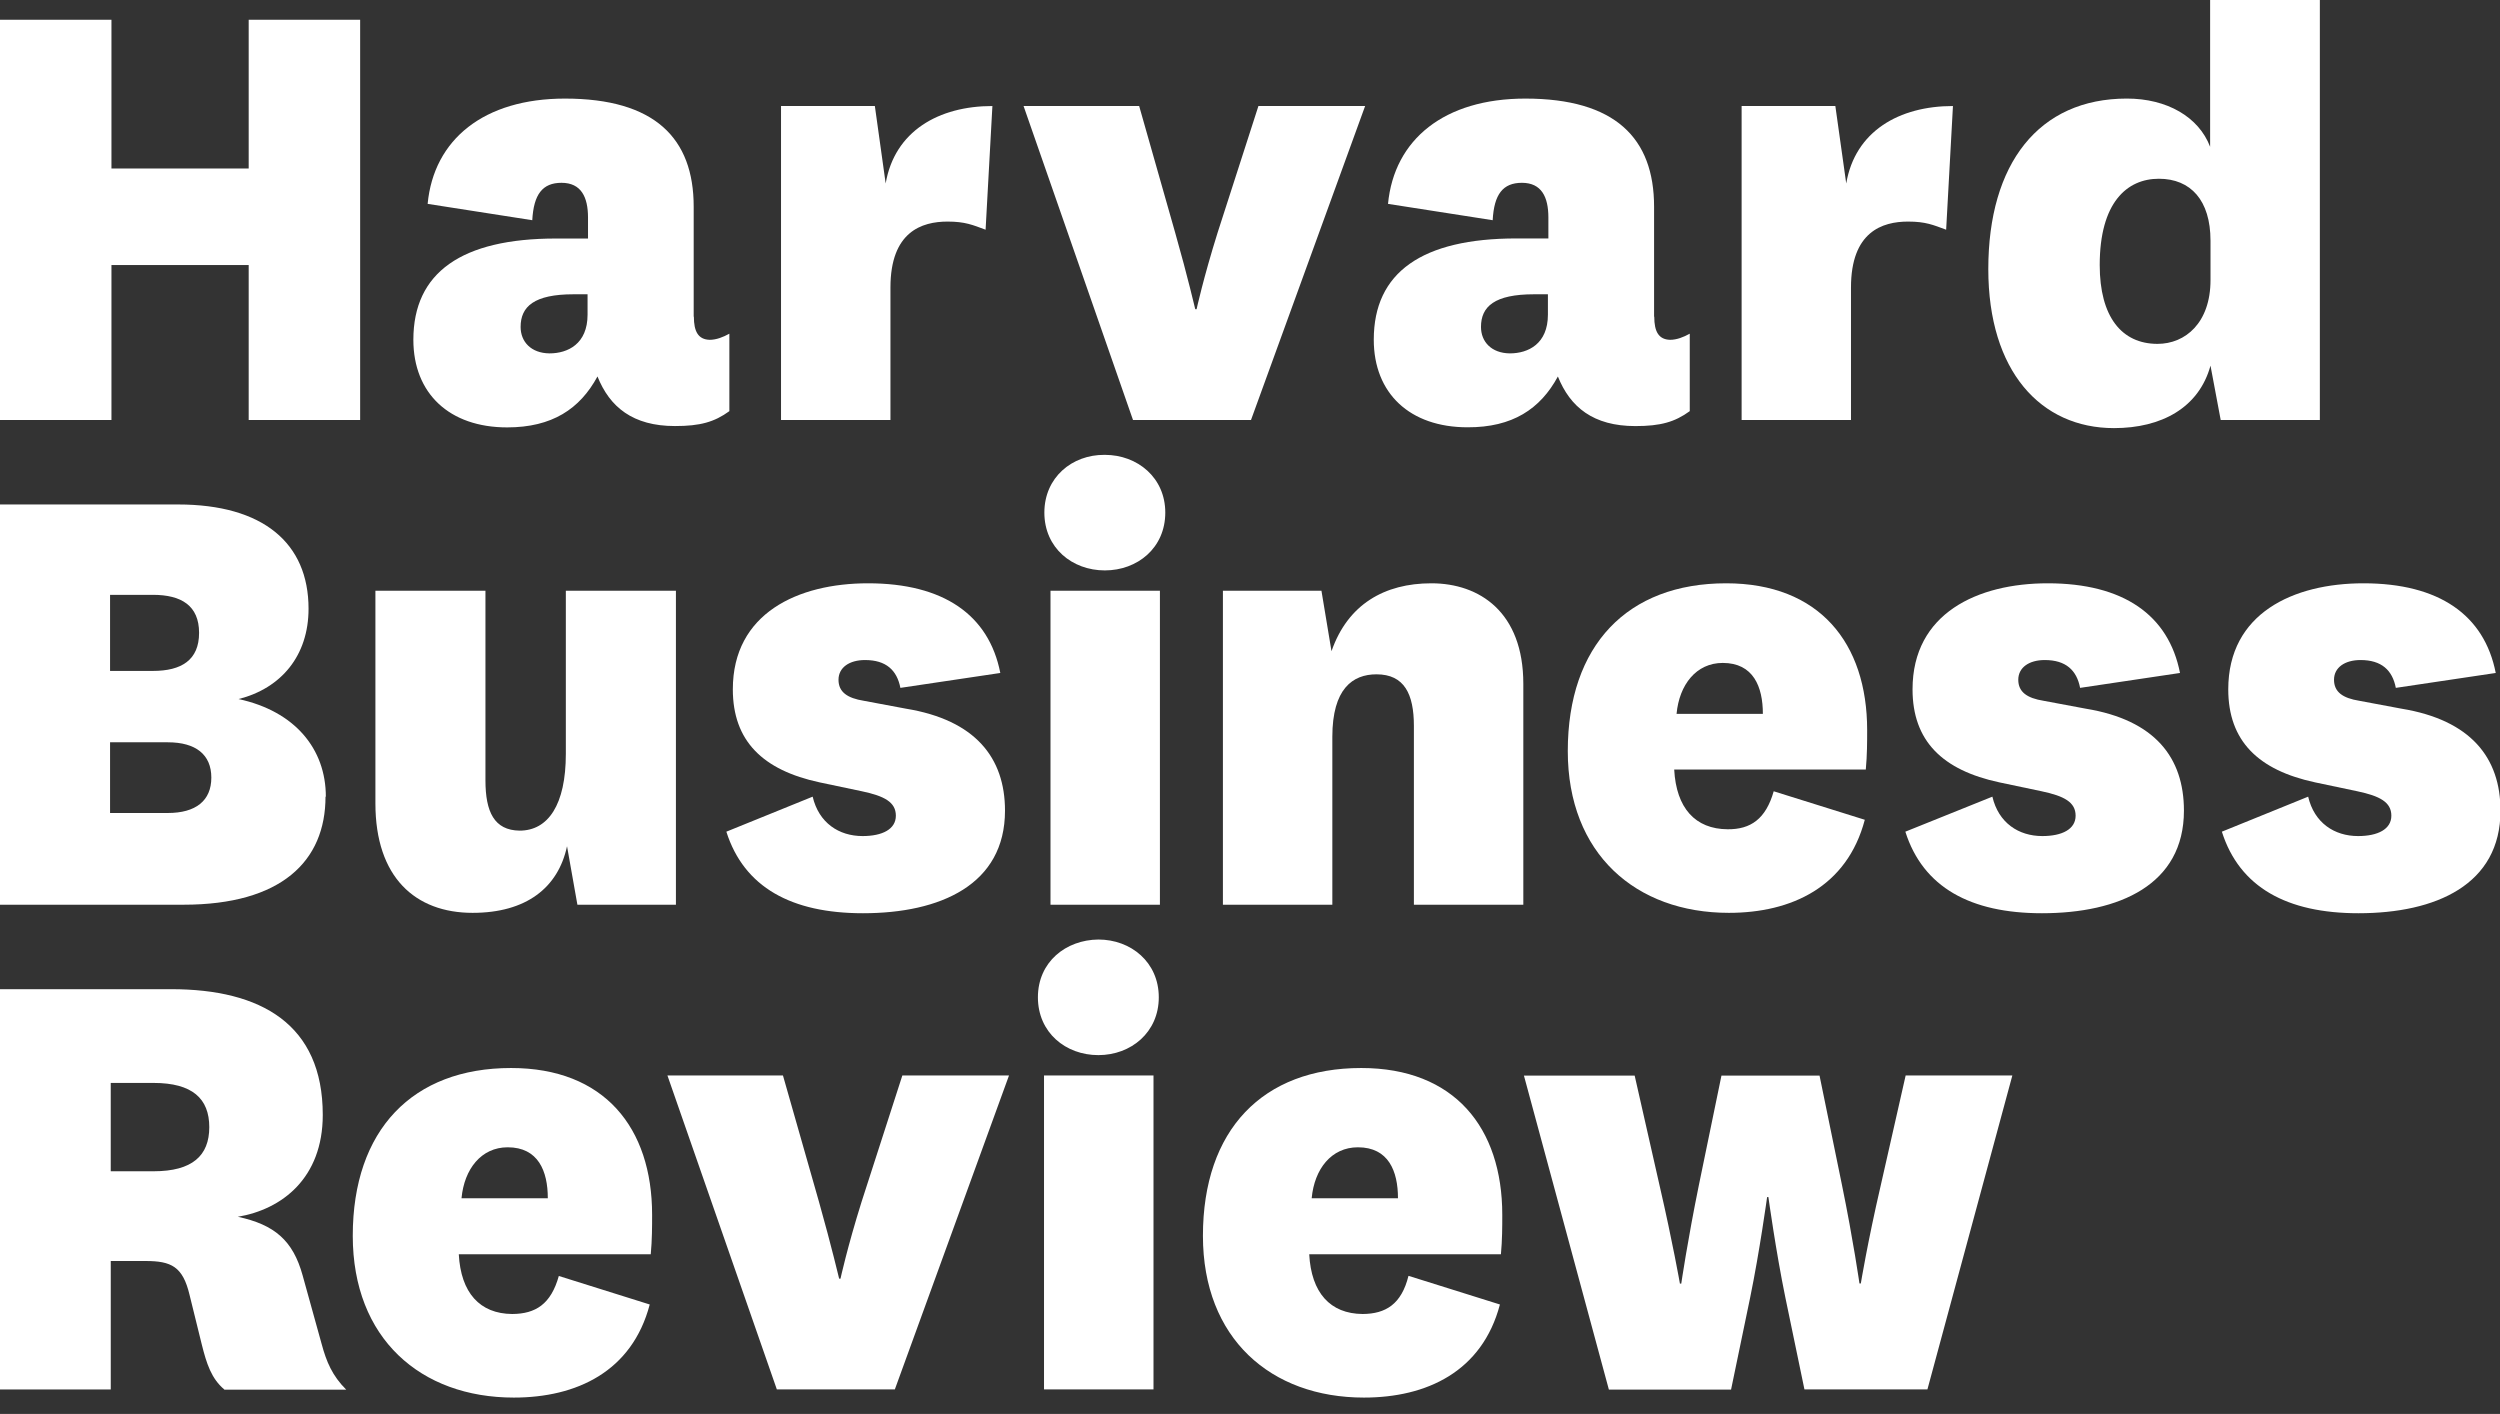
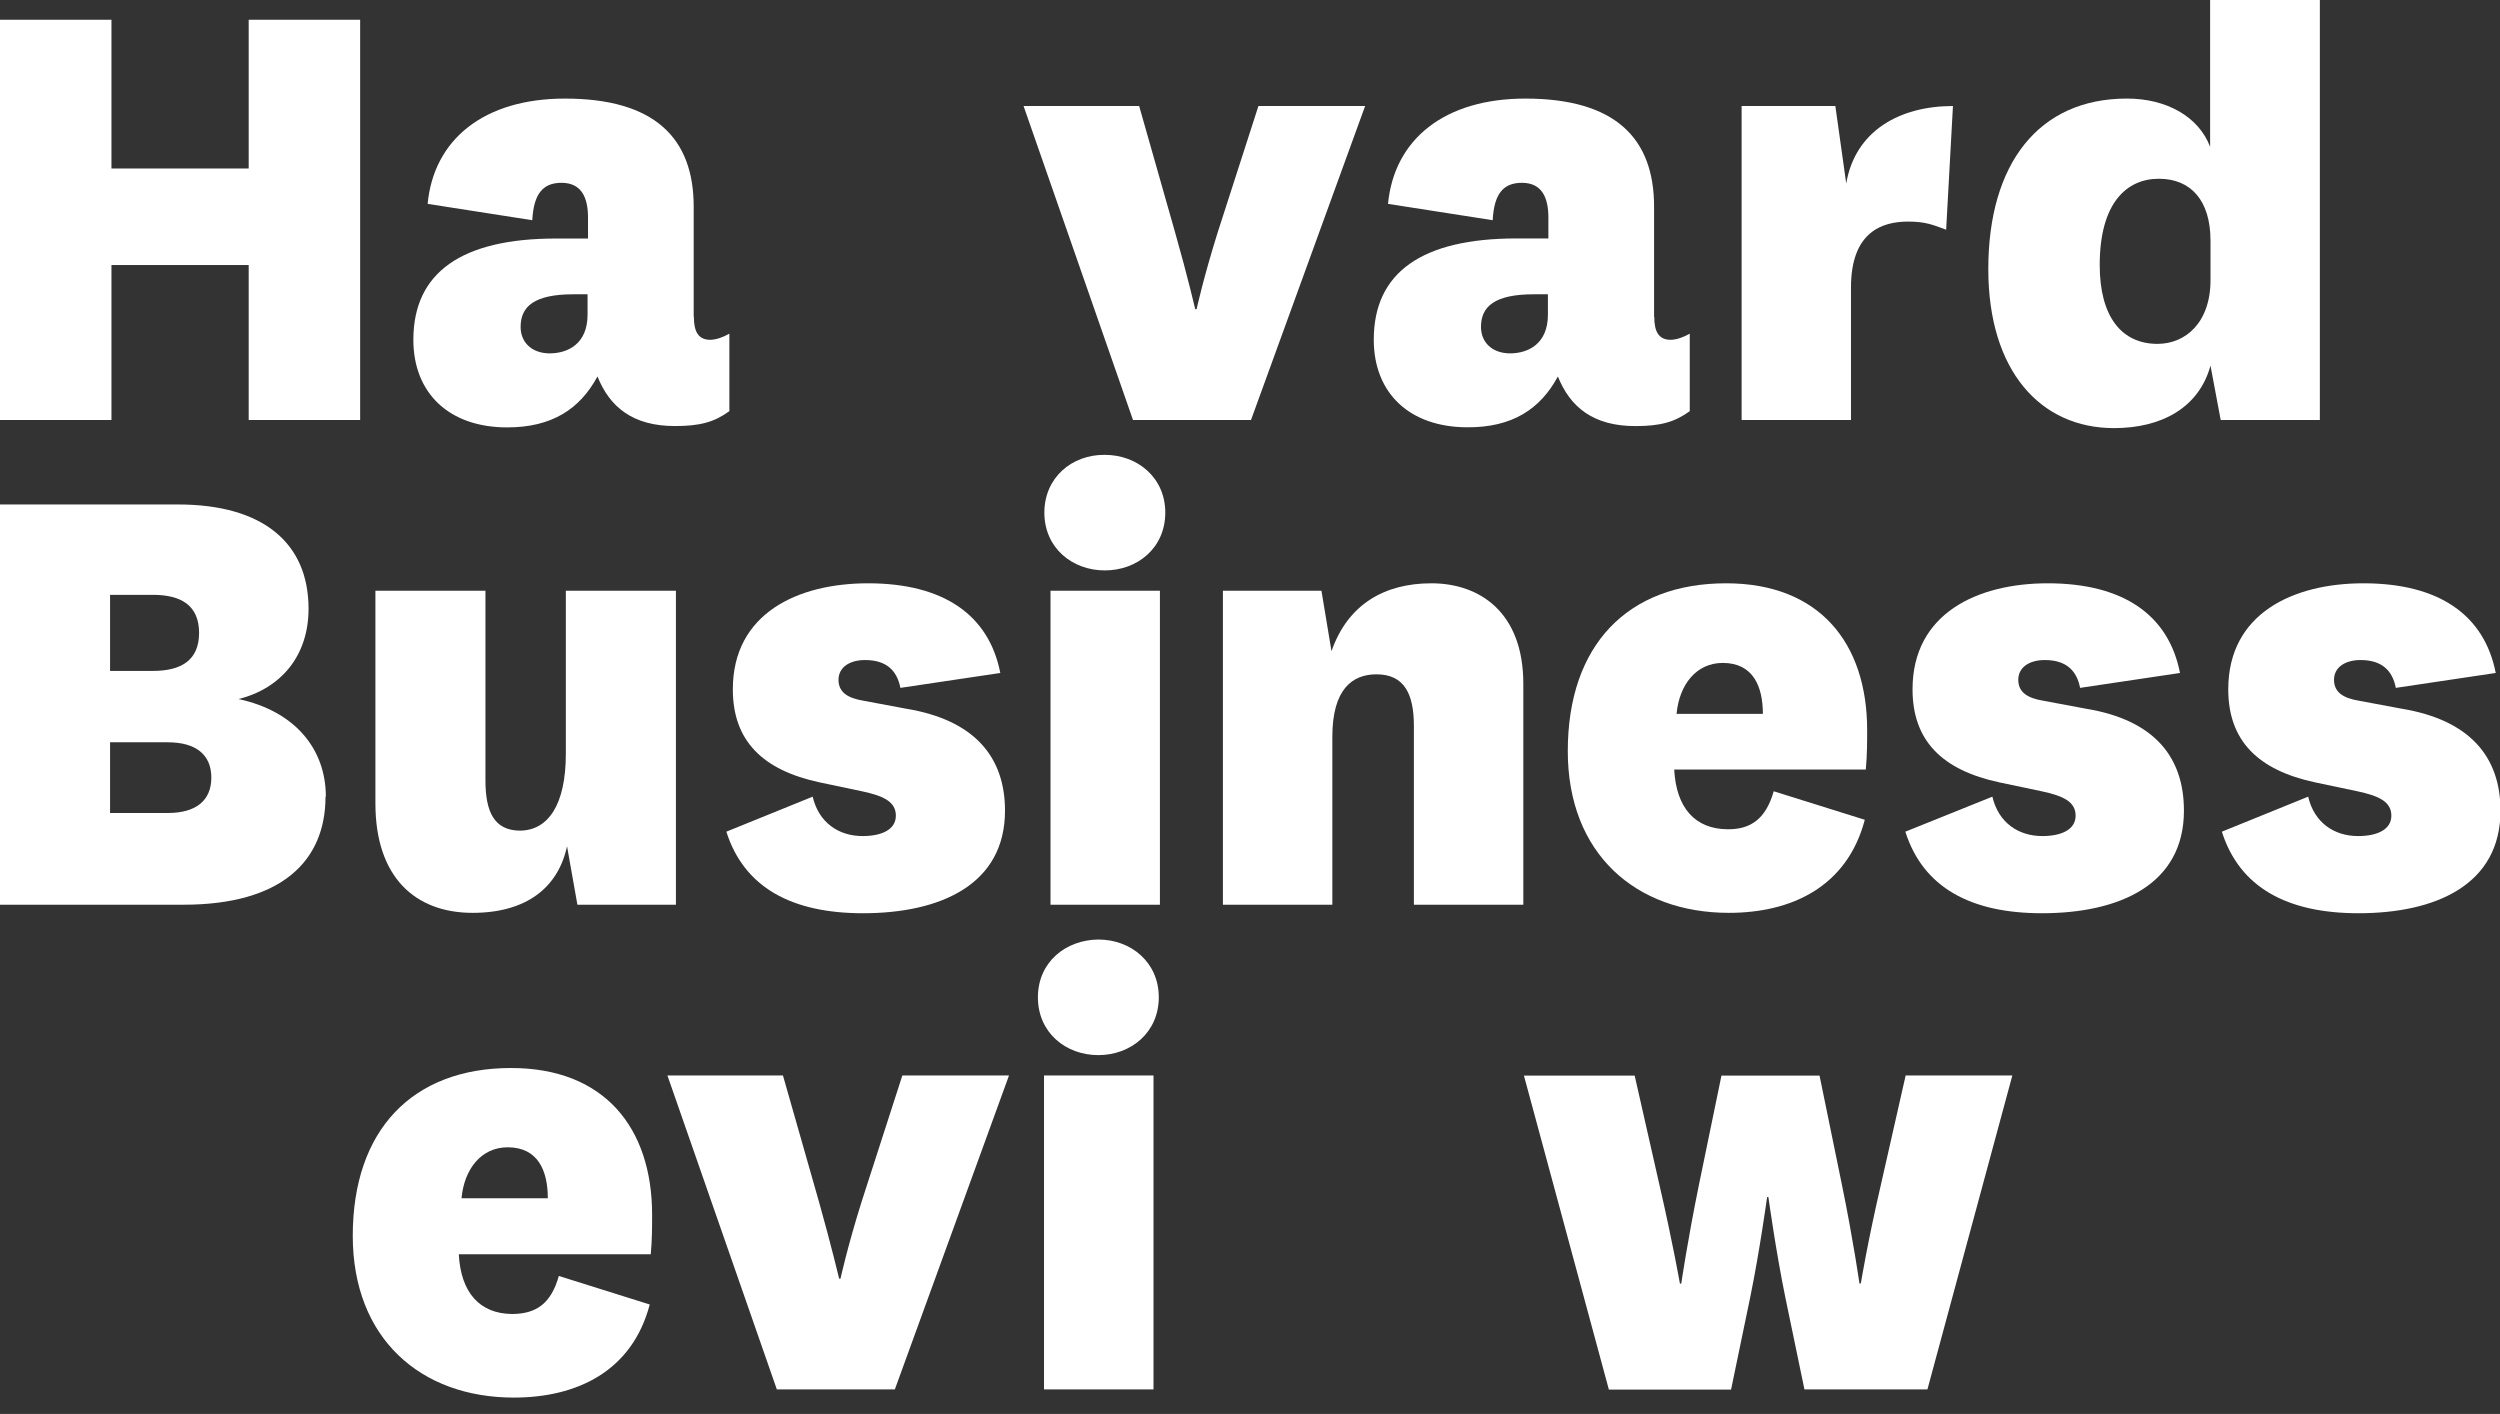
<svg xmlns="http://www.w3.org/2000/svg" width="122" height="69" viewBox="0 0 122 69" fill="none">
  <rect x="0" y="0" width="122" height="69" fill="#333333" stroke="none" />
  <path d="M15.885 38.876C15.885 42.028 13.728 44.15 8.954 44.15H0V24.618H8.688C12.834 24.618 15.057 26.499 15.057 29.705C15.057 31.992 13.73 33.585 11.642 34.114C14.392 34.708 15.901 36.546 15.901 38.876H15.885ZM5.371 32.741H7.462C8.854 32.741 9.715 32.212 9.715 30.884C9.715 29.557 8.854 29.028 7.462 29.028H5.371V32.741ZM5.371 39.674H8.19C9.551 39.674 10.313 39.077 10.313 37.948C10.313 36.82 9.55 36.224 8.19 36.224H5.371V39.674Z" fill="white" />
  <path d="M27.671 41.296C27.24 43.319 25.68 44.547 23.063 44.547C20.275 44.547 18.32 42.823 18.32 39.207V28.829H23.69V38.081C23.69 39.62 24.118 40.518 25.357 40.535C26.749 40.535 27.613 39.274 27.613 36.787V28.828H32.985V44.15H28.177L27.671 41.296Z" fill="white" />
  <path d="M39.658 38.877C39.959 40.159 40.94 40.8 42.094 40.8C43.056 40.8 43.718 40.468 43.718 39.806C43.718 39.143 43.156 38.846 42.061 38.614L40.004 38.181C37.222 37.585 35.762 36.158 35.762 33.639C35.762 29.924 38.945 28.465 42.36 28.465C46.041 28.465 48.259 30.004 48.815 32.841L43.939 33.568C43.771 32.706 43.242 32.21 42.214 32.21C41.45 32.21 40.919 32.573 40.919 33.172C40.919 33.77 41.347 34.069 42.159 34.199L44.214 34.584C47.598 35.14 49.044 36.978 49.044 39.56C49.044 43.172 45.891 44.566 42.111 44.566C38.629 44.566 36.309 43.305 35.446 40.586L39.658 38.877Z" fill="white" />
  <path d="M53.916 22.197C55.509 22.197 56.866 23.309 56.866 25.015C56.866 26.739 55.508 27.836 53.915 27.836C52.325 27.836 50.965 26.74 50.965 25.015C50.966 23.296 52.319 22.185 53.901 22.197H53.916ZM56.604 28.829V44.151H51.264V28.829H56.604Z" fill="white" />
  <path d="M64.977 31.779C65.77 29.493 67.563 28.465 69.85 28.465C72.206 28.465 74.338 29.875 74.338 33.371V44.151H68.998V35.427C68.998 33.87 68.533 32.907 67.172 32.907C66.014 32.907 65.018 33.605 65.018 35.959V44.15H59.678V28.829H64.487L64.977 31.779Z" fill="white" />
  <path d="M86.556 38.614L91.002 40.005C90.137 43.286 87.418 44.547 84.368 44.547C79.824 44.547 76.508 41.661 76.508 36.655C76.508 31.481 79.426 28.465 84.235 28.465C88.779 28.465 91.117 31.372 91.117 35.629C91.117 36.184 91.117 36.854 91.051 37.552H81.701C81.8 39.433 82.727 40.459 84.308 40.468C85.43 40.479 86.173 39.966 86.557 38.614H86.556ZM86.028 34.837C86.028 33.51 85.563 32.351 84.07 32.351C82.778 32.351 81.949 33.41 81.816 34.837H86.028Z" fill="white" />
  <path d="M97.228 38.877C97.527 40.159 98.51 40.8 99.665 40.8C100.627 40.8 101.29 40.468 101.29 39.806C101.29 39.143 100.727 38.846 99.632 38.614L97.576 38.181C94.789 37.585 93.332 36.158 93.332 33.639C93.332 29.924 96.514 28.465 99.93 28.465C103.611 28.465 105.829 30.004 106.384 32.841L101.509 33.568C101.343 32.706 100.812 32.21 99.784 32.21C99.02 32.21 98.492 32.573 98.492 33.172C98.492 33.77 98.919 34.069 99.732 34.199L101.788 34.584C105.171 35.14 106.576 36.978 106.576 39.56C106.576 43.172 103.426 44.566 99.646 44.566C96.164 44.566 93.844 43.305 92.981 40.586L97.228 38.877Z" fill="white" />
  <path d="M112.638 38.877C112.937 40.159 113.92 40.8 115.074 40.8C116.034 40.8 116.698 40.468 116.698 39.806C116.698 39.143 116.134 38.846 115.039 38.614L112.984 38.181C110.199 37.585 108.739 36.158 108.739 33.639C108.739 29.924 111.922 28.465 115.337 28.465C119.018 28.465 121.236 30.004 121.792 32.841L116.916 33.568C116.75 32.706 116.219 32.21 115.194 32.21C114.43 32.21 113.9 32.573 113.9 33.172C113.9 33.77 114.327 34.069 115.139 34.199L117.194 34.584C120.576 35.14 122.024 36.978 122.024 39.56C122.024 43.172 118.874 44.566 115.091 44.566C111.61 44.566 109.289 43.305 108.427 40.586L112.638 38.877Z" fill="white" />
-   <path d="M10.944 67.805C10.313 67.274 10.081 66.544 9.848 65.616L9.251 63.194C8.921 61.803 8.357 61.537 7.097 61.537H5.405V67.805H0V48.272H8.356C12.734 48.272 15.751 49.981 15.751 54.407C15.751 57.491 13.76 59.018 11.606 59.379C13.395 59.764 14.299 60.533 14.769 62.243L15.698 65.593C15.929 66.448 16.211 67.132 16.895 67.815H10.944V67.805ZM5.404 57.158H7.495C9.385 57.158 10.213 56.396 10.213 55.005C10.213 53.611 9.385 52.847 7.495 52.847H5.404V57.158Z" fill="white" />
  <path d="M27.263 62.265L31.707 63.659C30.844 66.941 28.125 68.202 25.074 68.202C20.53 68.202 17.215 65.319 17.215 60.309C17.215 55.135 20.134 52.119 24.941 52.119C29.487 52.119 31.823 55.026 31.823 59.283C31.823 59.839 31.823 60.508 31.757 61.207H22.389C22.488 63.087 23.415 64.113 24.996 64.123C26.135 64.117 26.886 63.646 27.271 62.265H27.263ZM26.733 58.474C26.733 57.147 26.267 55.988 24.776 55.988C23.484 55.988 22.655 57.048 22.522 58.474H26.733Z" fill="white" />
  <path d="M32.57 52.482H38.208L39.967 58.651C40.594 60.874 40.95 62.412 40.95 62.4H41.016C41.016 62.4 41.348 60.871 42.044 58.651L44.035 52.482H49.24L43.668 67.804H37.91L32.57 52.482Z" fill="white" />
  <path d="M53.6 45.849C55.195 45.849 56.549 46.96 56.549 48.669C56.549 50.379 55.194 51.49 53.599 51.49C52.008 51.49 50.65 50.394 50.65 48.669C50.65 46.945 52.01 45.864 53.602 45.849H53.6ZM56.291 52.483V67.804H50.948V52.483H56.291Z" fill="white" />
-   <path d="M68.749 62.265L73.196 63.659C72.331 66.941 69.614 68.202 66.559 68.202C62.018 68.202 58.703 65.319 58.703 60.309C58.703 55.135 61.62 52.119 66.429 52.119C70.97 52.119 73.311 55.026 73.311 59.283C73.311 59.839 73.311 60.508 73.245 61.207H63.89C63.989 63.087 64.915 64.113 66.497 64.123C67.621 64.117 68.391 63.646 68.733 62.265H68.749ZM68.221 58.474C68.221 57.147 67.757 55.988 66.266 55.988C64.969 55.988 64.142 57.048 64.01 58.474H68.221Z" fill="white" />
  <path d="M88.792 52.482L89.887 57.822C90.448 60.558 90.742 62.652 90.742 62.633H90.808C90.808 62.633 91.14 60.61 91.771 57.888L92.996 52.482H98.203L94.058 67.804H88.057L87.127 63.327C86.663 61.073 86.298 58.418 86.298 58.418H86.235C86.235 58.418 85.87 61.073 85.405 63.334L84.476 67.811H78.513L74.368 52.49H79.772L80.997 57.896C81.628 60.631 81.98 62.64 81.98 62.64H82.046C82.046 62.64 82.345 60.581 82.906 57.829L84.007 52.49H88.792V52.482Z" fill="white" />
  <path d="M33.861 15.454C33.861 16.181 34.075 16.566 34.631 16.583C34.96 16.583 35.294 16.45 35.593 16.284V20.064C34.863 20.595 34.166 20.793 32.938 20.791C30.883 20.791 29.754 19.865 29.157 18.371C28.298 19.961 26.938 20.857 24.748 20.857C21.929 20.857 20.172 19.2 20.172 16.581C20.172 13.297 22.527 11.64 27.135 11.64H28.695V10.614C28.695 9.619 28.362 8.921 27.402 8.921C26.473 8.921 26.043 9.485 25.975 10.746L20.869 9.949C21.166 6.8 23.621 4.811 27.568 4.811C31.943 4.811 33.852 6.734 33.852 10.084V15.454H33.861ZM28.688 14.361H27.991C26.068 14.361 25.406 14.957 25.406 15.954C25.406 16.68 25.919 17.236 26.817 17.245C27.711 17.245 28.673 16.781 28.673 15.357V14.361H28.688Z" fill="white" />
-   <path d="M48.097 11.21C47.469 10.978 47.101 10.813 46.241 10.813C44.98 10.813 43.454 11.309 43.454 14.03V20.495H38.114V5.174H42.693L43.221 8.954C43.653 6.401 45.81 5.174 48.429 5.174L48.097 11.21Z" fill="white" />
  <path d="M49.95 5.174H55.591L57.345 11.342C57.978 13.565 58.328 15.104 58.328 15.089H58.394C58.394 15.089 58.726 13.565 59.423 11.342L61.411 5.174H66.618L61.049 20.495H55.29L49.95 5.174Z" fill="white" />
  <path d="M80.728 15.454C80.728 16.181 80.942 16.566 81.498 16.583C81.829 16.583 82.162 16.45 82.46 16.284V20.064C81.73 20.595 81.034 20.793 79.808 20.793C77.751 20.793 76.623 19.867 76.025 18.373C75.165 19.963 73.805 20.859 71.617 20.852C68.796 20.852 67.04 19.195 67.04 16.576C67.04 13.292 69.394 11.636 74.004 11.636H75.561V10.614C75.561 9.619 75.231 8.921 74.27 8.921C73.34 8.921 72.909 9.485 72.843 10.746L67.735 9.949C68.036 6.8 70.487 4.811 74.436 4.811C78.813 4.811 80.719 6.734 80.719 10.084V15.454H80.728ZM75.555 14.361H74.86C72.936 14.361 72.272 14.957 72.272 15.954C72.272 16.68 72.785 17.236 73.682 17.245C74.576 17.245 75.538 16.781 75.538 15.357V14.361H75.555Z" fill="white" />
  <path d="M94.972 11.21C94.341 10.978 93.977 10.813 93.114 10.813C91.855 10.813 90.328 11.309 90.328 14.03V20.495H84.991V5.174H89.565L90.096 8.954C90.528 6.401 92.682 5.174 95.304 5.174L94.972 11.21Z" fill="white" />
  <path d="M107.839 0H113.209V20.495H108.37L107.872 17.843C107.308 19.897 105.483 20.892 103.162 20.892C99.581 20.892 97.029 18.107 97.029 13.132C97.029 7.991 99.482 4.81 103.793 4.81C105.751 4.81 107.298 5.707 107.854 7.163V0H107.839ZM107.872 11.739C107.872 9.782 106.91 8.723 105.353 8.723C103.793 8.723 102.466 9.885 102.466 12.934C102.466 15.456 103.534 16.781 105.287 16.781C106.645 16.781 107.873 15.754 107.873 13.665V11.739H107.872Z" fill="white" />
  <path d="M0 20.496V0.964H5.439V8.223H12.136V0.964H17.575V20.496H12.136V12.934H5.439V20.496H0Z" fill="white" />
</svg>